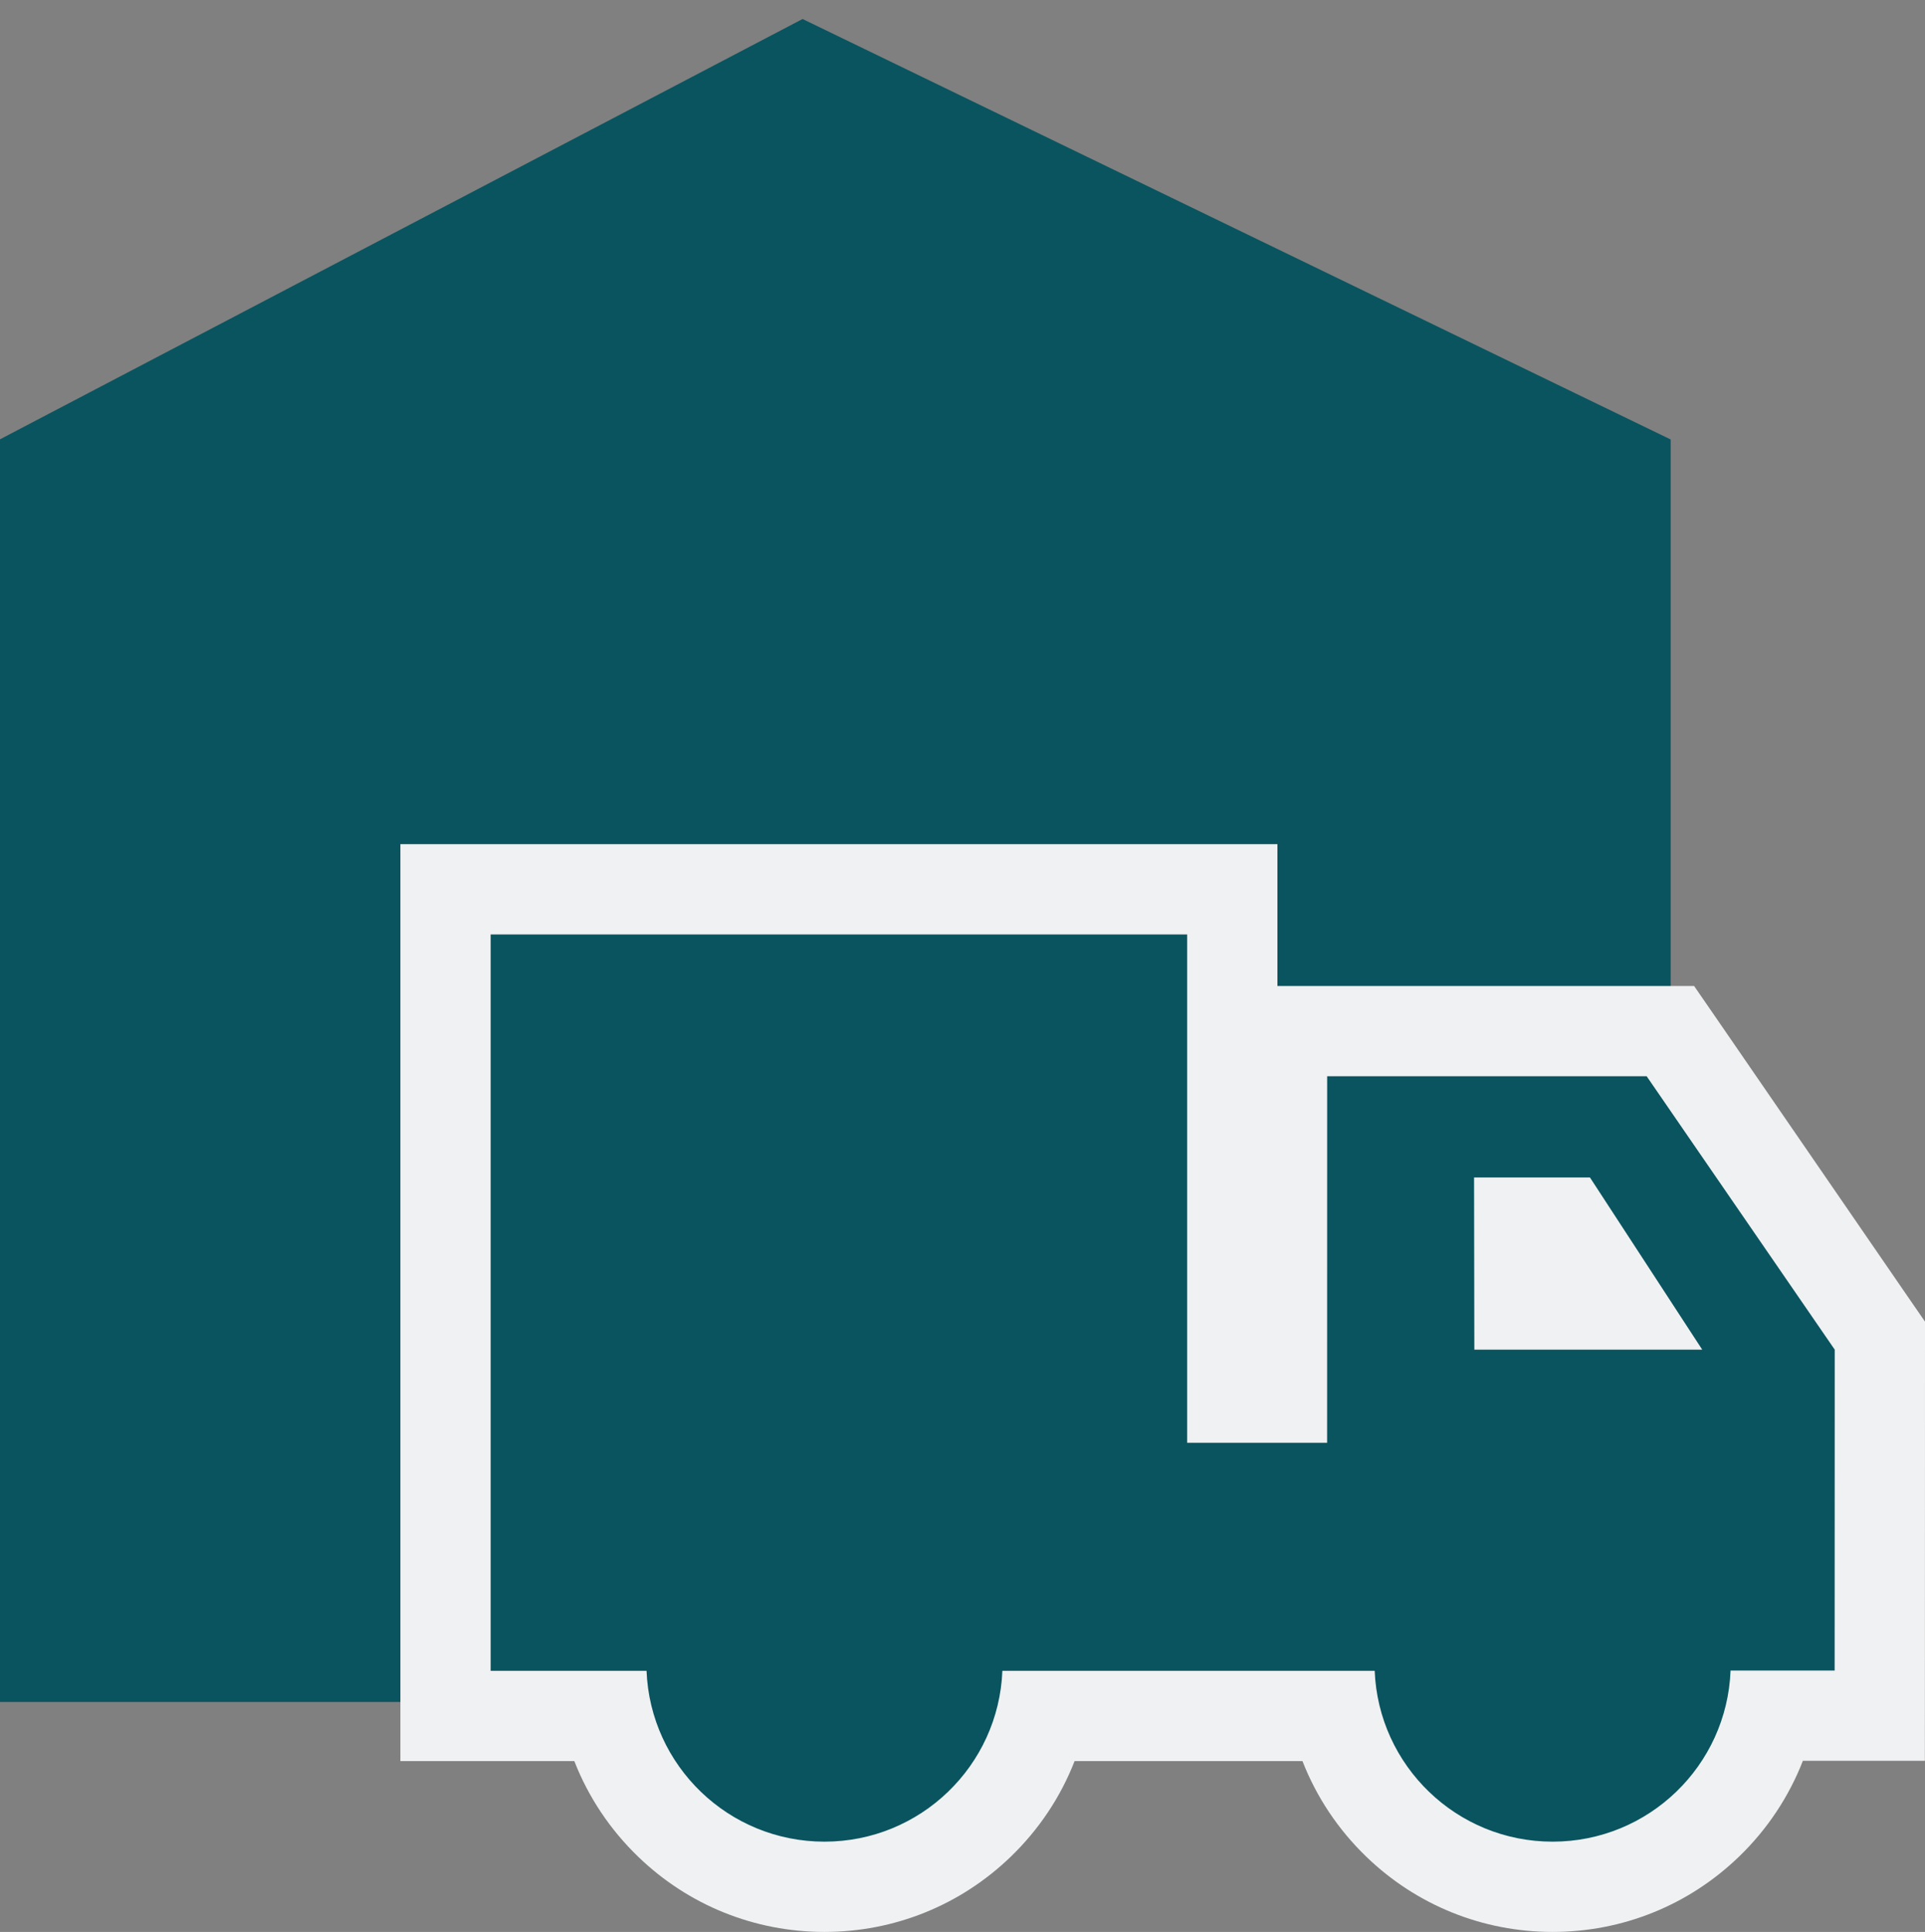
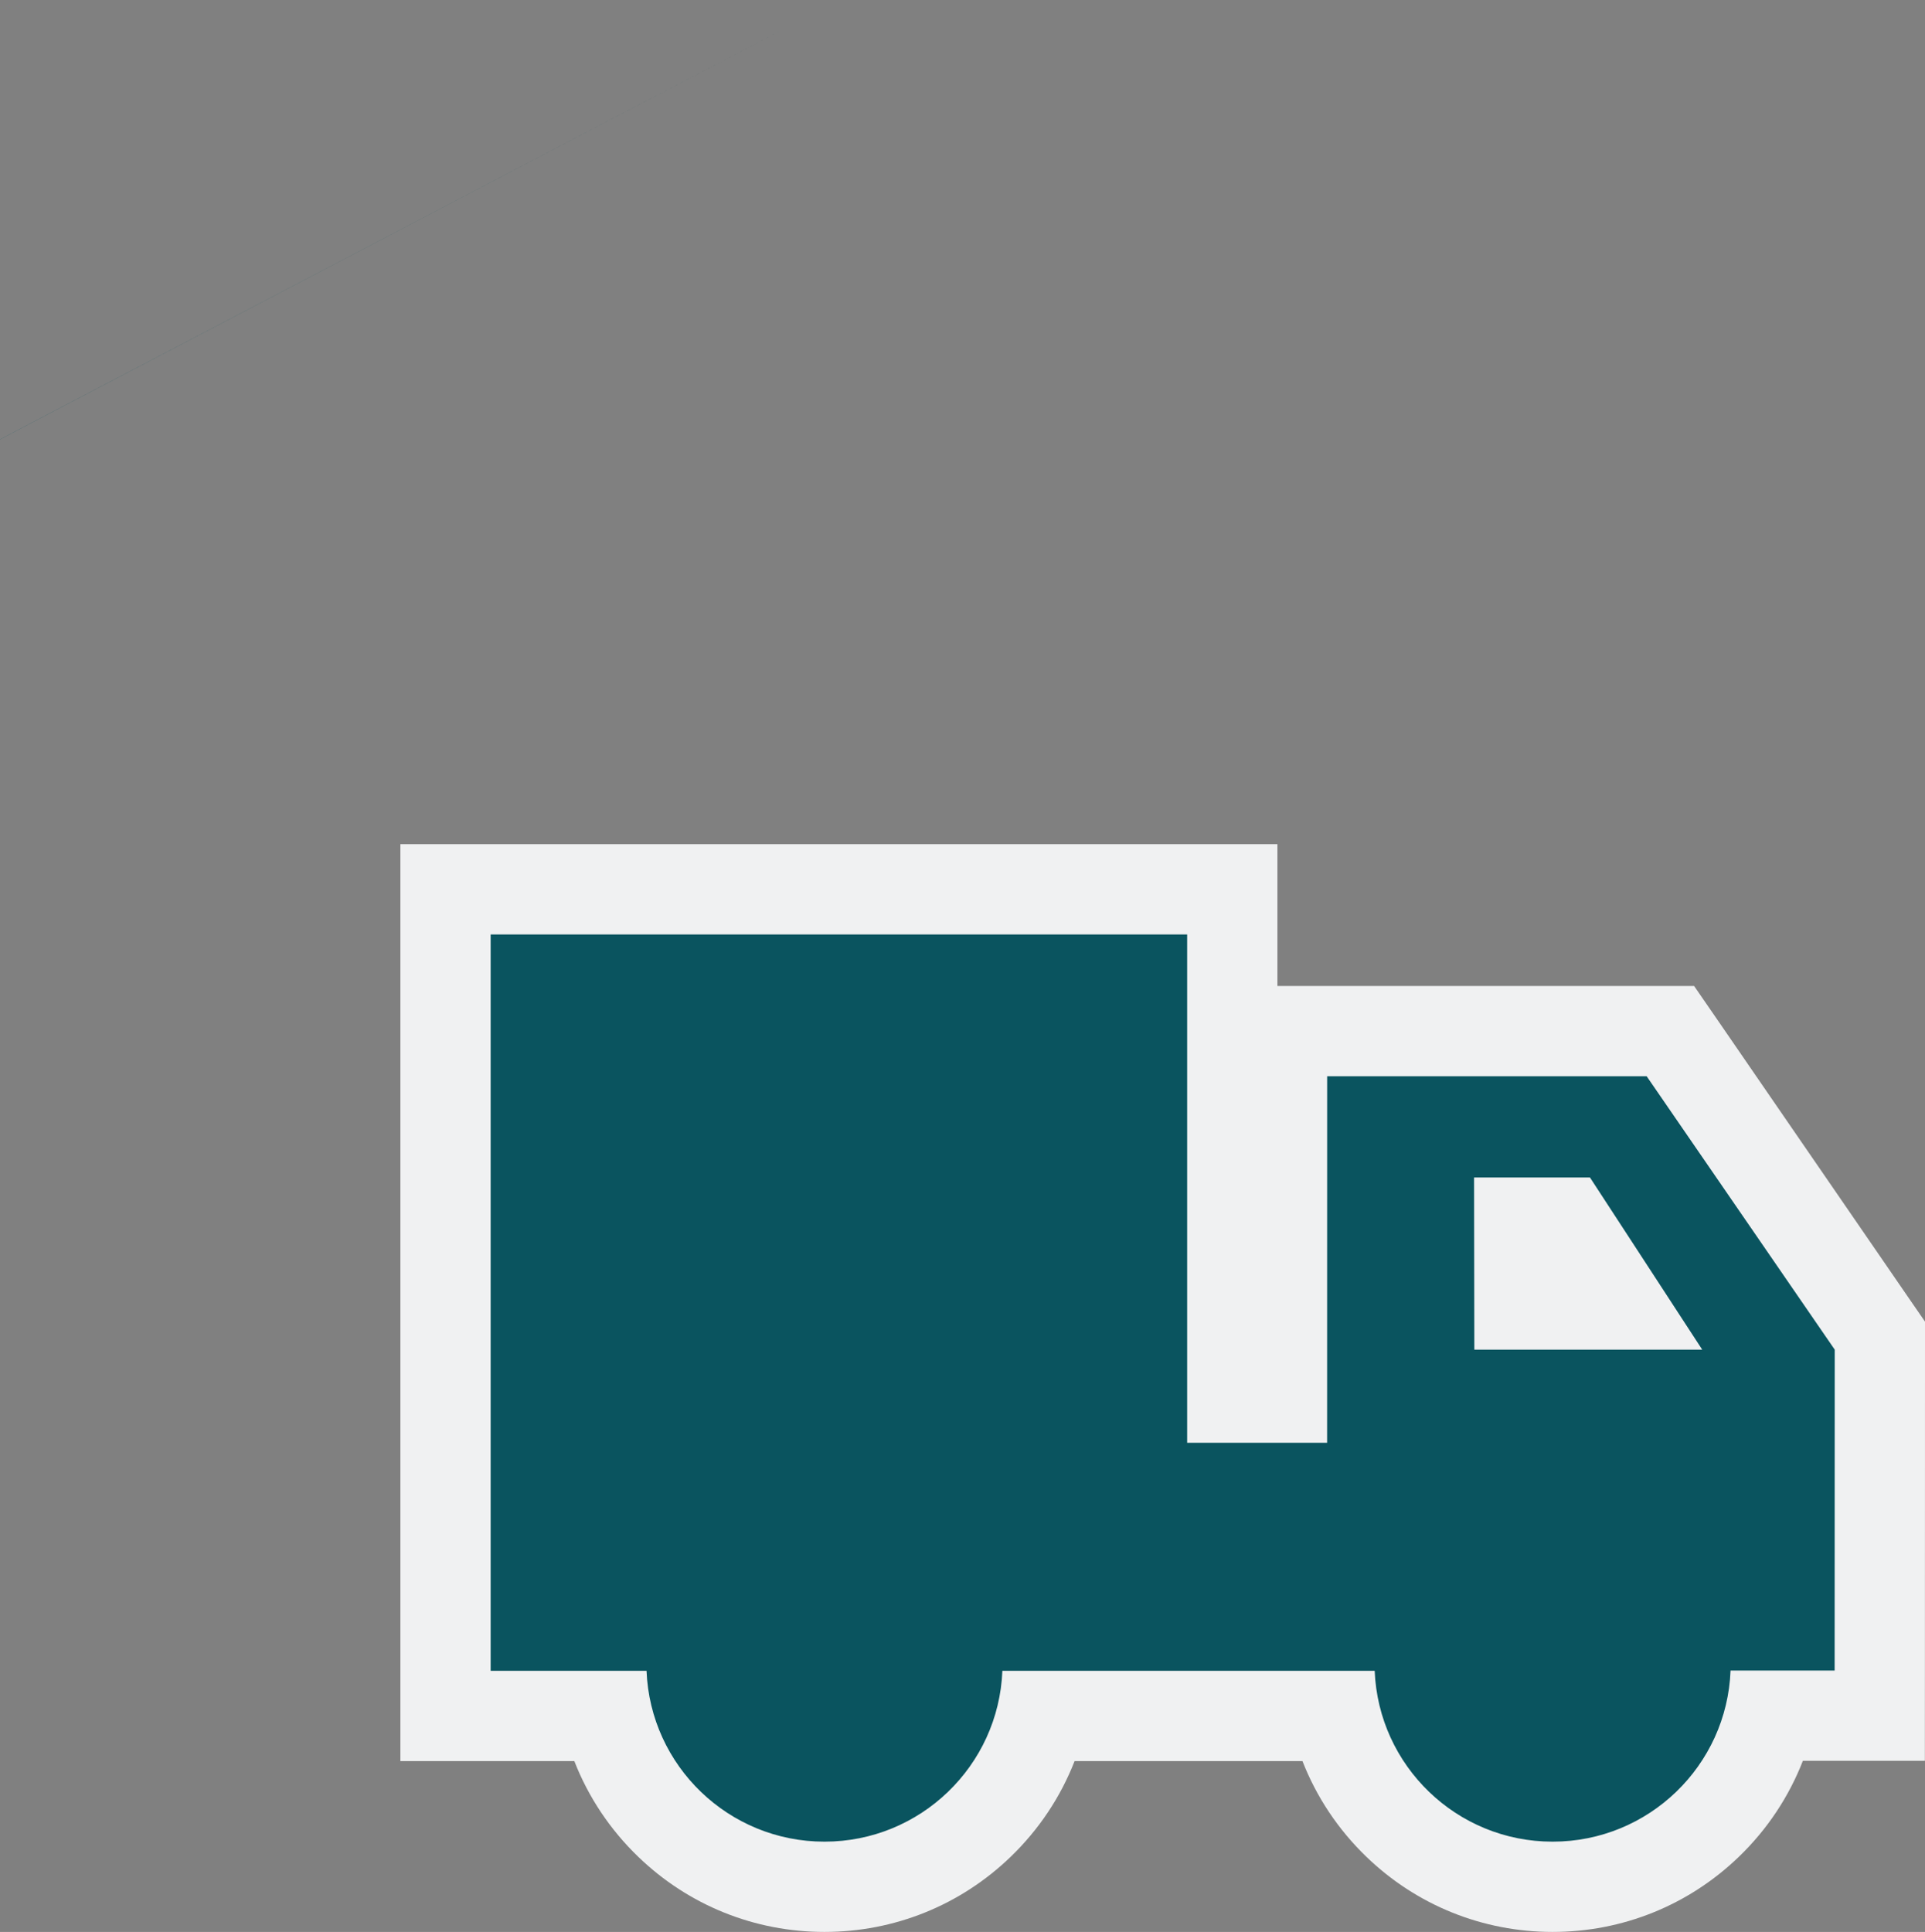
<svg xmlns="http://www.w3.org/2000/svg" width="42.651" height="42.803" viewBox="0 0 42.651 42.803">
  <rect x="0" y="0" width="42.651" height="42.803" fill="#808080" stroke="none" />
  <defs>
    <style>.a,.b{fill:#0a545f;}.b{stroke-miterlimit:10;}.c{fill:none;}.d,.e{stroke:none;}.e{fill:#f0f1f2;}</style>
  </defs>
  <g transform="translate(0)">
-     <path class="a" d="M540.6,2486.484l-17.785,9.314v27.973h37.019V2495.8Z" transform="translate(-522.818 -2486.063)" />
+     <path class="a" d="M540.6,2486.484l-17.785,9.314v27.973V2495.8Z" transform="translate(-522.818 -2486.063)" />
    <g transform="translate(10.871 20.703)">
      <g transform="translate(0 0)">
        <g class="b">
          <path class="d" d="M 23.529 21.1 C 22.243 21.1 21.025 20.609 20.099 19.717 C 19.411 19.055 18.938 18.224 18.72 17.315 L 12.205 17.315 C 11.987 18.224 11.514 19.055 10.826 19.717 C 9.9 20.609 8.682 21.1 7.396 21.1 C 6.11 21.1 4.892 20.609 3.966 19.717 C 3.278 19.055 2.805 18.224 2.587 17.315 L -1.808471665754041e-06 17.315 L -1 17.315 L -1 16.315 L -1 11.263 L -1 -4.03289777750615e-06 L -1 -1 L -1.808471665754041e-06 -1 L 15.432 -1 L 16.432 -1 L 16.432 -4.03289777750615e-06 L 16.432 10.263 L 17.534 10.263 L 17.534 3.142 L 17.534 2.142 L 18.534 2.142 L 25.613 2.142 L 26.139 2.142 L 26.437 2.575 L 30.604 8.632 L 30.78 8.889 L 30.78 9.199 L 30.778 16.309 L 30.777 17.309 L 29.778 17.309 L 28.34 17.309 C 28.123 18.219 27.65 19.052 26.962 19.715 C 26.036 20.608 24.816 21.1 23.529 21.1 Z M 22.794 8.199 L 24.998 8.199 L 23.815 6.385 L 22.791 6.385 L 22.794 8.199 Z" />
          <path class="e" d="M 23.529 20.1 C 25.657 20.1 27.391 18.417 27.472 16.309 L 29.778 16.309 L 29.78 9.199 L 25.613 3.142 L 18.534 3.142 C 18.534 3.142 18.534 8.501 18.533 11.263 L 15.432 11.263 L 15.432 -4.03289777750615e-06 L -1.808471665754041e-06 -4.03289777750615e-06 L -1.808471665754041e-06 11.263 L -1.808471665754041e-06 16.315 L 3.454 16.315 C 3.537 18.42 5.271 20.1 7.396 20.1 C 9.521 20.1 11.255 18.42 11.338 16.315 L 19.587 16.315 C 19.671 18.42 21.404 20.1 23.529 20.1 M 21.789 5.385 L 24.357 5.385 L 26.844 9.199 L 21.795 9.199 L 21.789 5.385 M 23.529 22.1 C 21.983 22.1 20.518 21.51 19.405 20.437 C 18.776 19.831 18.296 19.108 17.987 18.315 L 12.938 18.315 C 12.629 19.108 12.149 19.831 11.52 20.437 C 10.407 21.51 8.942 22.1 7.396 22.1 C 5.85 22.1 4.385 21.51 3.272 20.437 C 2.643 19.831 2.163 19.108 1.854 18.315 L -1.808471665754041e-06 18.315 L -2 18.315 L -2 16.315 L -2 11.263 L -2 -4.03289777750615e-06 L -2 -2 L -1.808471665754041e-06 -2 L 15.432 -2 L 17.432 -2 L 17.432 -4.03289777750615e-06 L 17.432 1.142 L 18.534 1.142 L 25.613 1.142 L 26.664 1.142 L 27.261 2.008 L 31.427 8.066 L 31.78 8.578 L 31.78 9.2 L 31.778 16.309 L 31.777 18.309 L 29.778 18.309 L 29.074 18.309 C 28.765 19.103 28.286 19.828 27.656 20.435 C 26.542 21.509 25.077 22.1 23.529 22.1 Z" />
        </g>
      </g>
    </g>
-     <rect class="c" width="40.898" height="40.898" transform="translate(0.039 0)" />
  </g>
</svg>